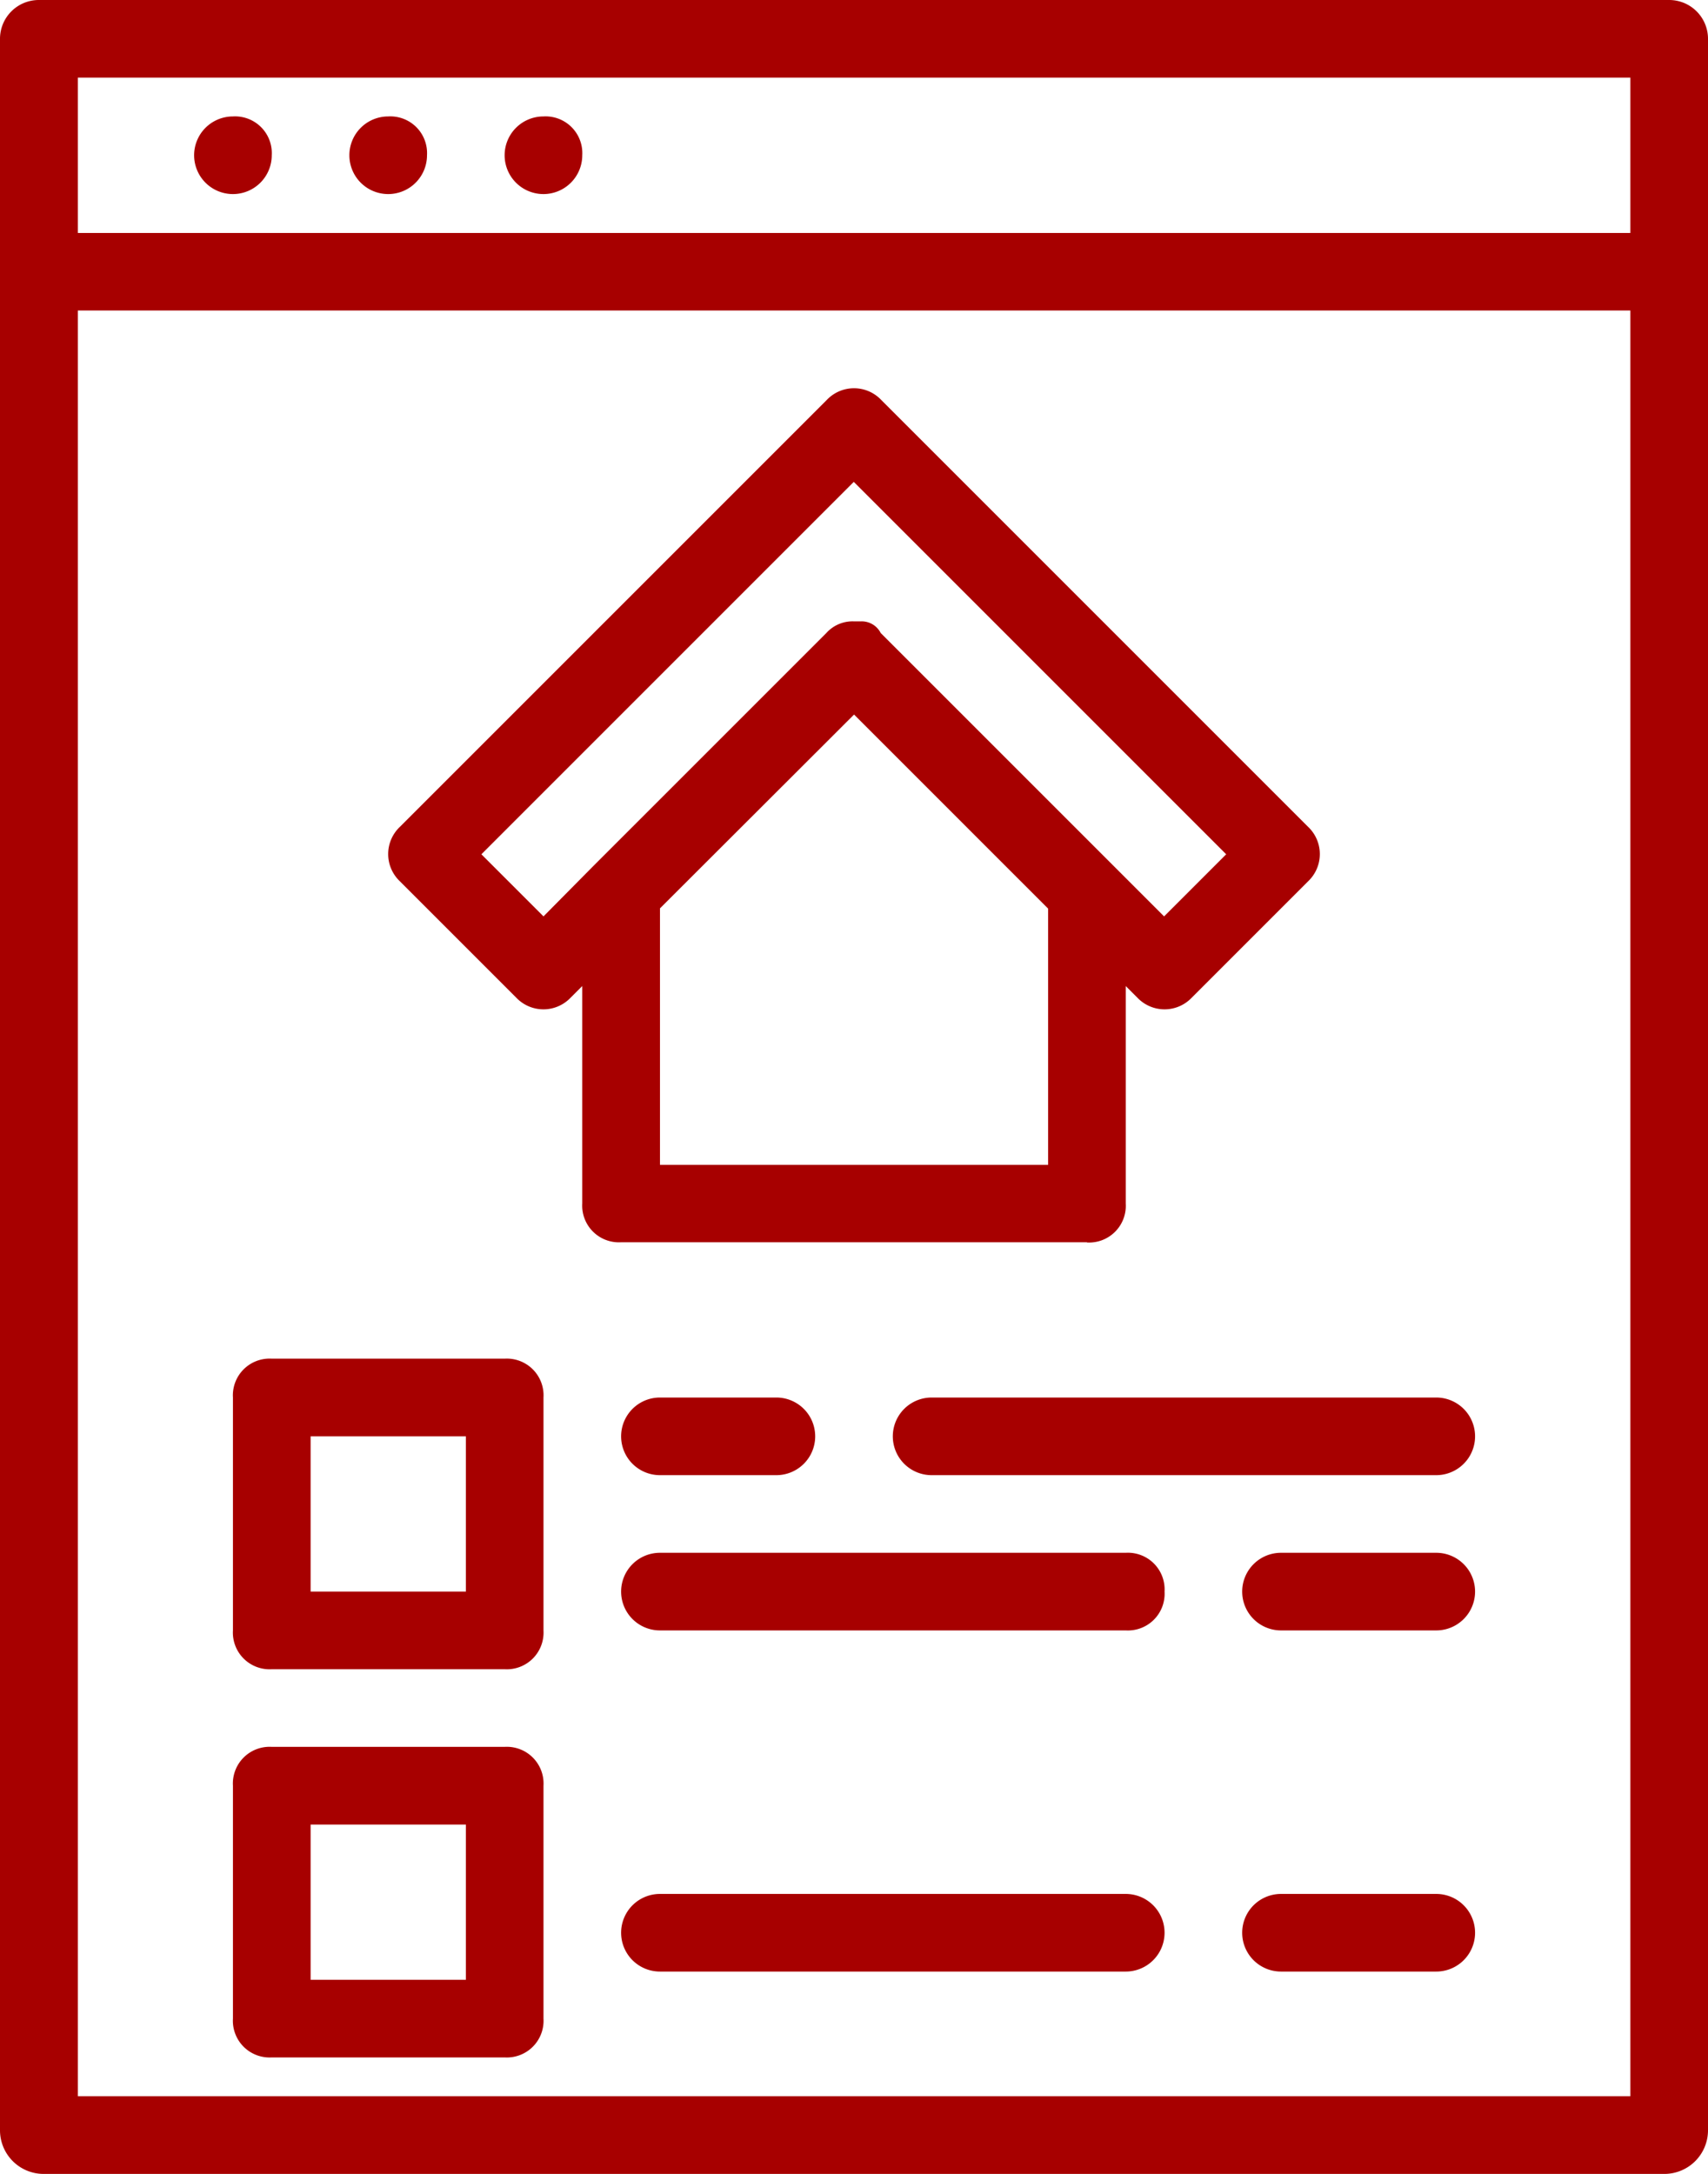
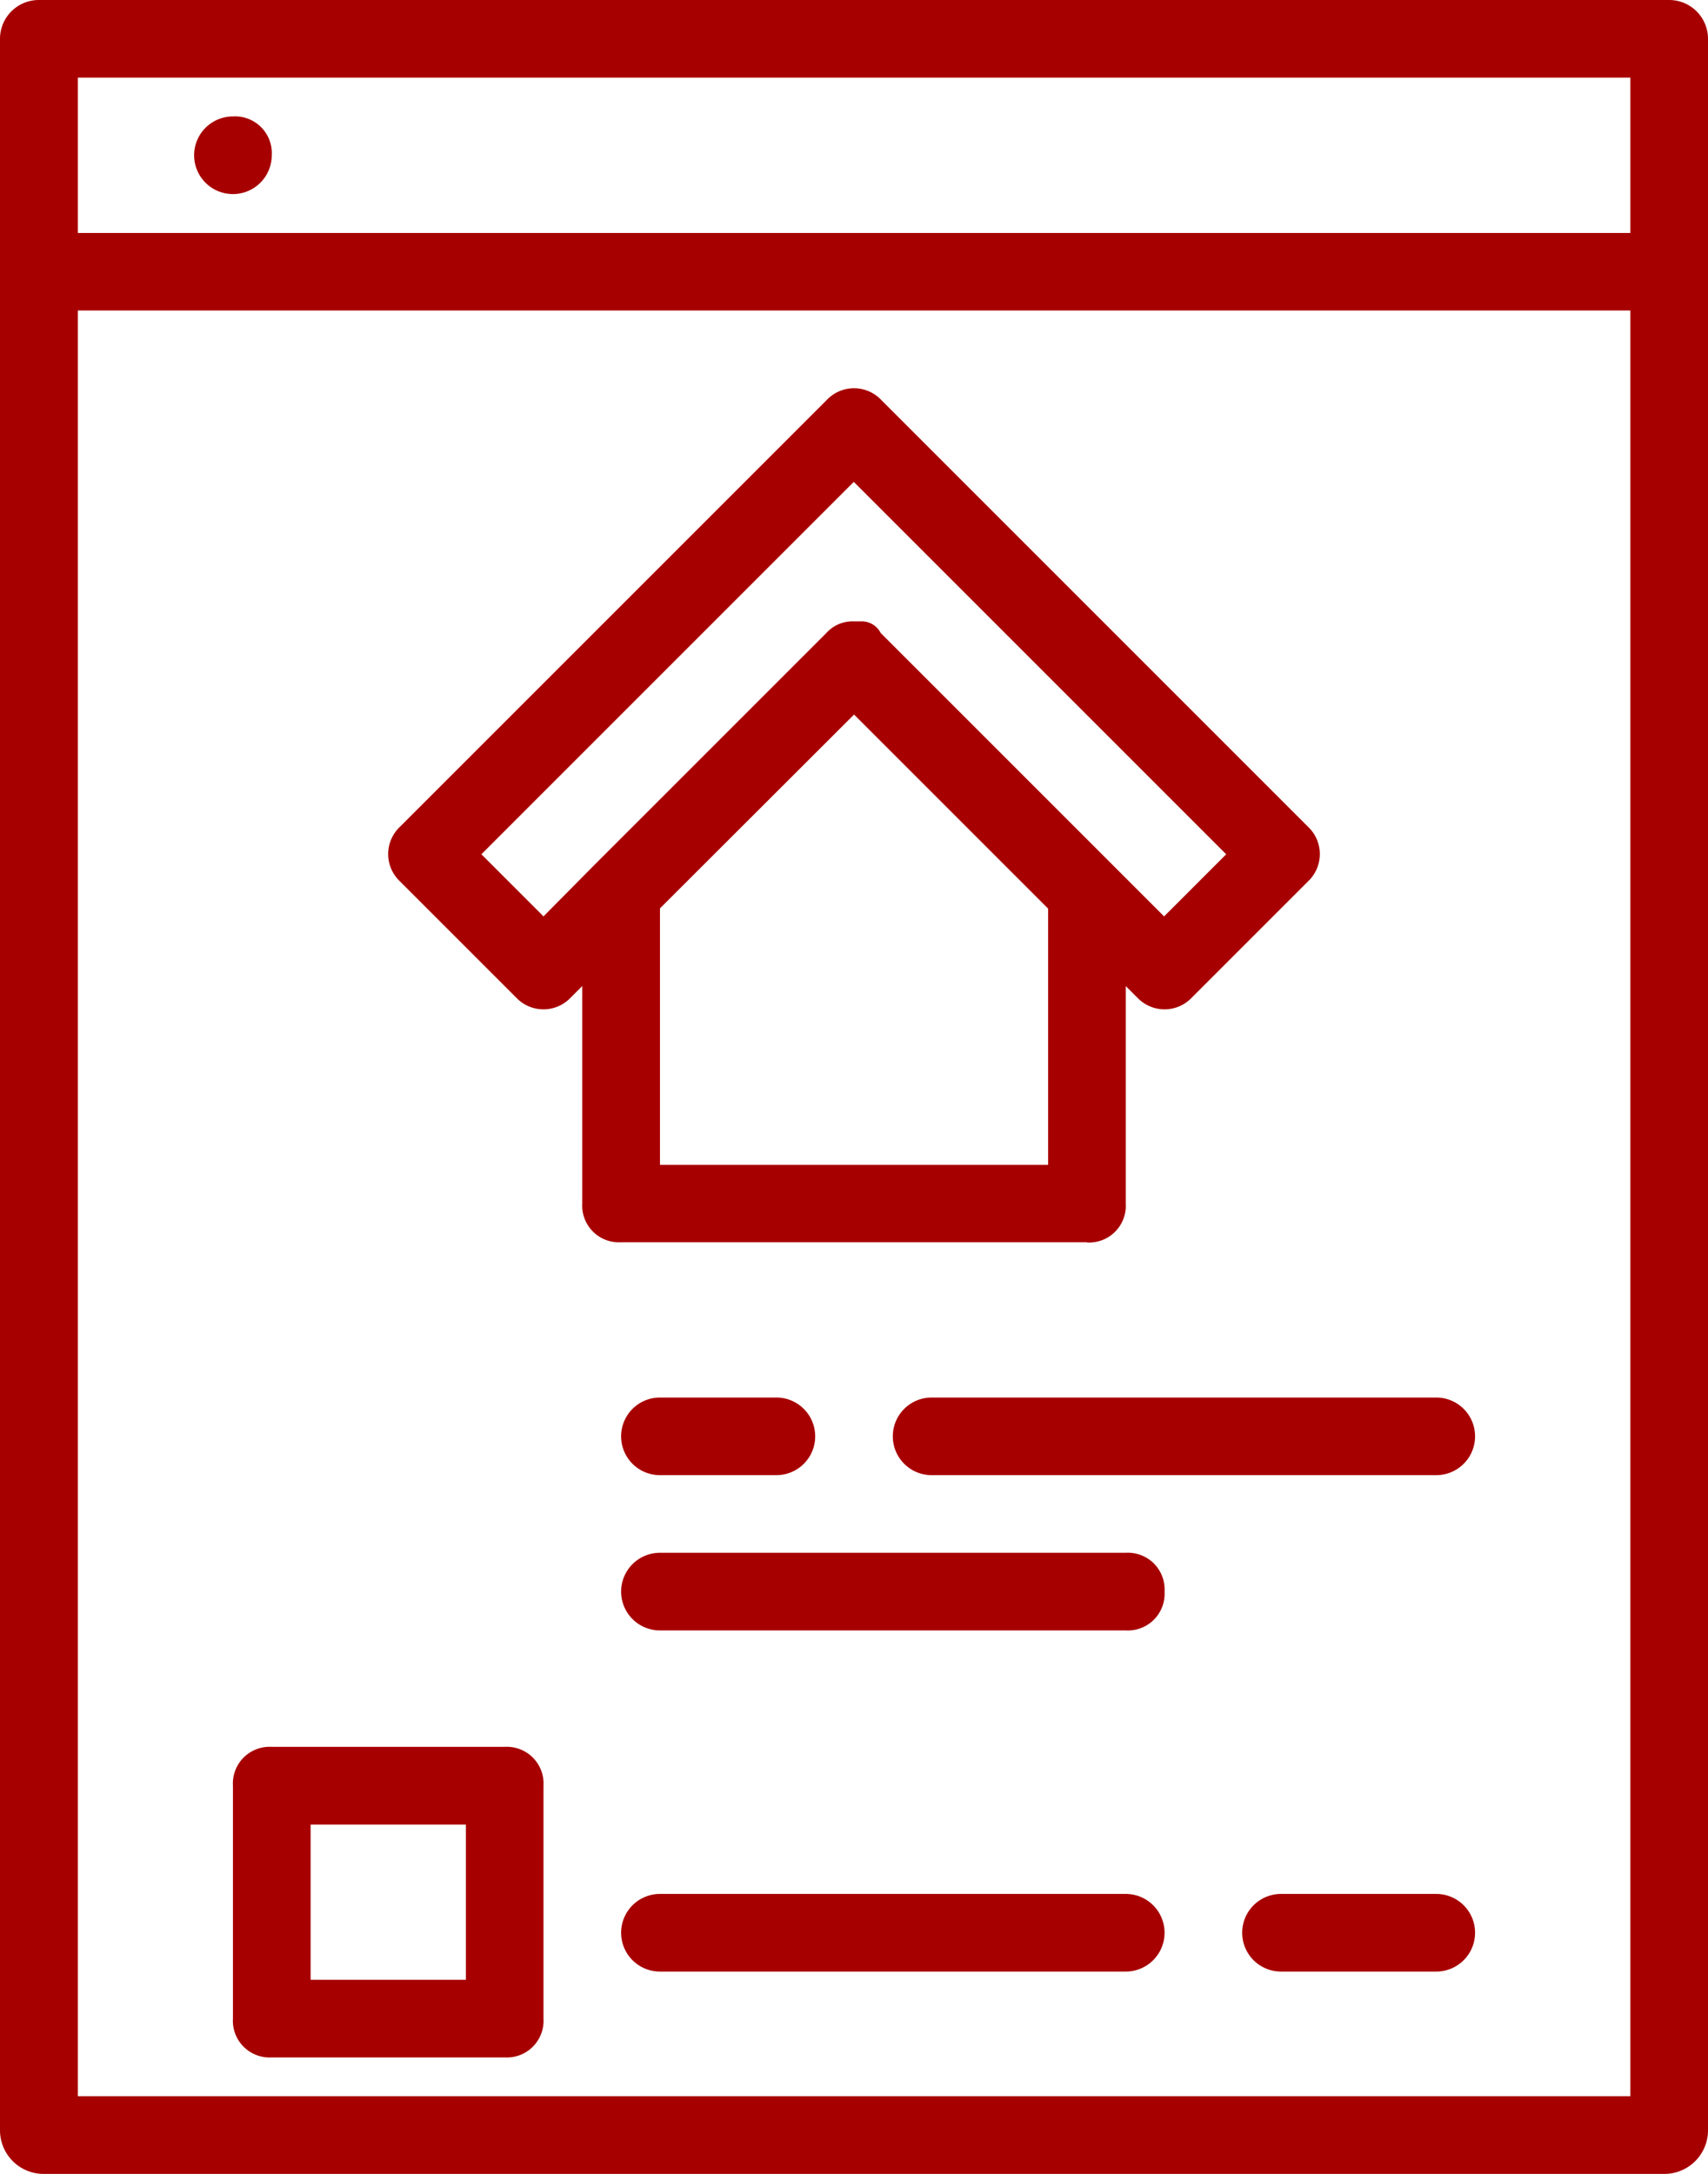
<svg xmlns="http://www.w3.org/2000/svg" width="32.564" height="41.446" viewBox="0 0 32.564 41.446">
  <g id="Group_3109" data-name="Group 3109" transform="translate(-68.399 -0.28)">
    <path id="Path_3409" data-name="Path 3409" d="M167.053,101.9a.7.7,0,0,0,.74-.74V97.011l.222.222a.715.715,0,0,0,1.036,0l2.22-2.22a.715.715,0,0,0,0-1.036l-8.141-8.141a.715.715,0,0,0-1.036,0l-8.141,8.141a.715.715,0,0,0,0,1.036l2.22,2.22a.715.715,0,0,0,1.036,0l.222-.222v4.145a.7.7,0,0,0,.74.74h8.881Zm-10.361-6.217-1.184-1.184,7.1-7.1,7.1,7.1-1.184,1.184-.962-.962-4.441-4.441a.407.407,0,0,0-.37-.222h-.148a.672.672,0,0,0-.518.222l-4.441,4.441Zm5.921-3.848,3.7,3.7v4.885h-7.4V95.53Z" transform="translate(-77.931 -77.932)" fill="#a70000" />
    <path id="Path_3410" data-name="Path 3410" d="M111.806,25.879a.74.74,0,1,0,.74.74A.7.7,0,0,0,111.806,25.879Z" transform="translate(-38.966 -23.379)" fill="#a70000" />
-     <path id="Path_3411" data-name="Path 3411" d="M145.939,25.879a.74.74,0,1,0,.74.74A.7.7,0,0,0,145.939,25.879Z" transform="translate(-70.139 -23.379)" fill="#a70000" />
-     <path id="Path_3412" data-name="Path 3412" d="M180.072,25.879a.74.74,0,1,0,.74.74A.7.7,0,0,0,180.072,25.879Z" transform="translate(-101.312 -23.379)" fill="#a70000" />
-     <path id="Path_3413" data-name="Path 3413" d="M124.78,298.946h-4.441a.7.7,0,0,0-.74.74v4.441a.7.7,0,0,0,.74.74h4.441a.7.7,0,0,0,.74-.74v-4.441A.7.7,0,0,0,124.78,298.946Zm-.74,4.441h-2.96v-2.96h2.96Z" transform="translate(-46.759 -272.763)" fill="#a70000" />
    <path id="Path_3414" data-name="Path 3414" d="M275.027,307.479h-9.621a.74.74,0,1,0,0,1.48h9.621a.74.74,0,1,0,0-1.48Z" transform="translate(-179.245 -280.555)" fill="#a70000" />
    <path id="Path_3415" data-name="Path 3415" d="M207.892,307.479h-2.22a.74.74,0,1,0,0,1.48h2.22a.74.74,0,1,0,0-1.48Z" transform="translate(-124.691 -280.555)" fill="#a70000" />
-     <path id="Path_3416" data-name="Path 3416" d="M345.166,341.613h-2.96a.74.74,0,0,0,0,1.48h2.96a.74.74,0,0,0,0-1.48Z" transform="translate(-249.384 -311.729)" fill="#a70000" />
    <path id="Path_3417" data-name="Path 3417" d="M215.294,342.353a.7.7,0,0,0-.74-.74h-8.881a.74.74,0,1,0,0,1.48h8.881A.7.7,0,0,0,215.294,342.353Z" transform="translate(-124.692 -311.729)" fill="#a70000" />
    <path id="Path_3418" data-name="Path 3418" d="M124.78,384.279h-4.441a.7.7,0,0,0-.74.74v4.441a.7.7,0,0,0,.74.74h4.441a.7.7,0,0,0,.74-.74v-4.441A.7.7,0,0,0,124.78,384.279Zm-.74,4.441h-2.96v-2.96h2.96Z" transform="translate(-46.759 -350.695)" fill="#a70000" />
    <path id="Path_3421" data-name="Path 3421" d="M345.166,426.946h-2.96a.74.74,0,1,0,0,1.48h2.96a.74.74,0,1,0,0-1.48Z" transform="translate(-249.384 -390.558)" fill="#a70000" />
    <path id="Path_3422" data-name="Path 3422" d="M214.553,426.946h-8.881a.74.74,0,1,0,0,1.48h8.881a.74.74,0,1,0,0-1.48Z" transform="translate(-124.691 -390.558)" fill="#a70000" />
    <g id="Group_3108" data-name="Group 3108" transform="translate(68.399 0.28)">
      <path id="Path_3423" data-name="Path 3423" d="M100.223.28H69.139a.74.74,0,0,0-.74.74V40.894a.832.832,0,0,0,.832.832h30.9a.832.832,0,0,0,.832-.832V1.02A.74.74,0,0,0,100.223.28Zm-.74,11.842V40.245h-29.6V6.2h29.6Zm0-7.4h-29.6V1.76h29.6Z" transform="translate(-68.399 -0.28)" fill="#a70000" />
    </g>
  </g>
</svg>